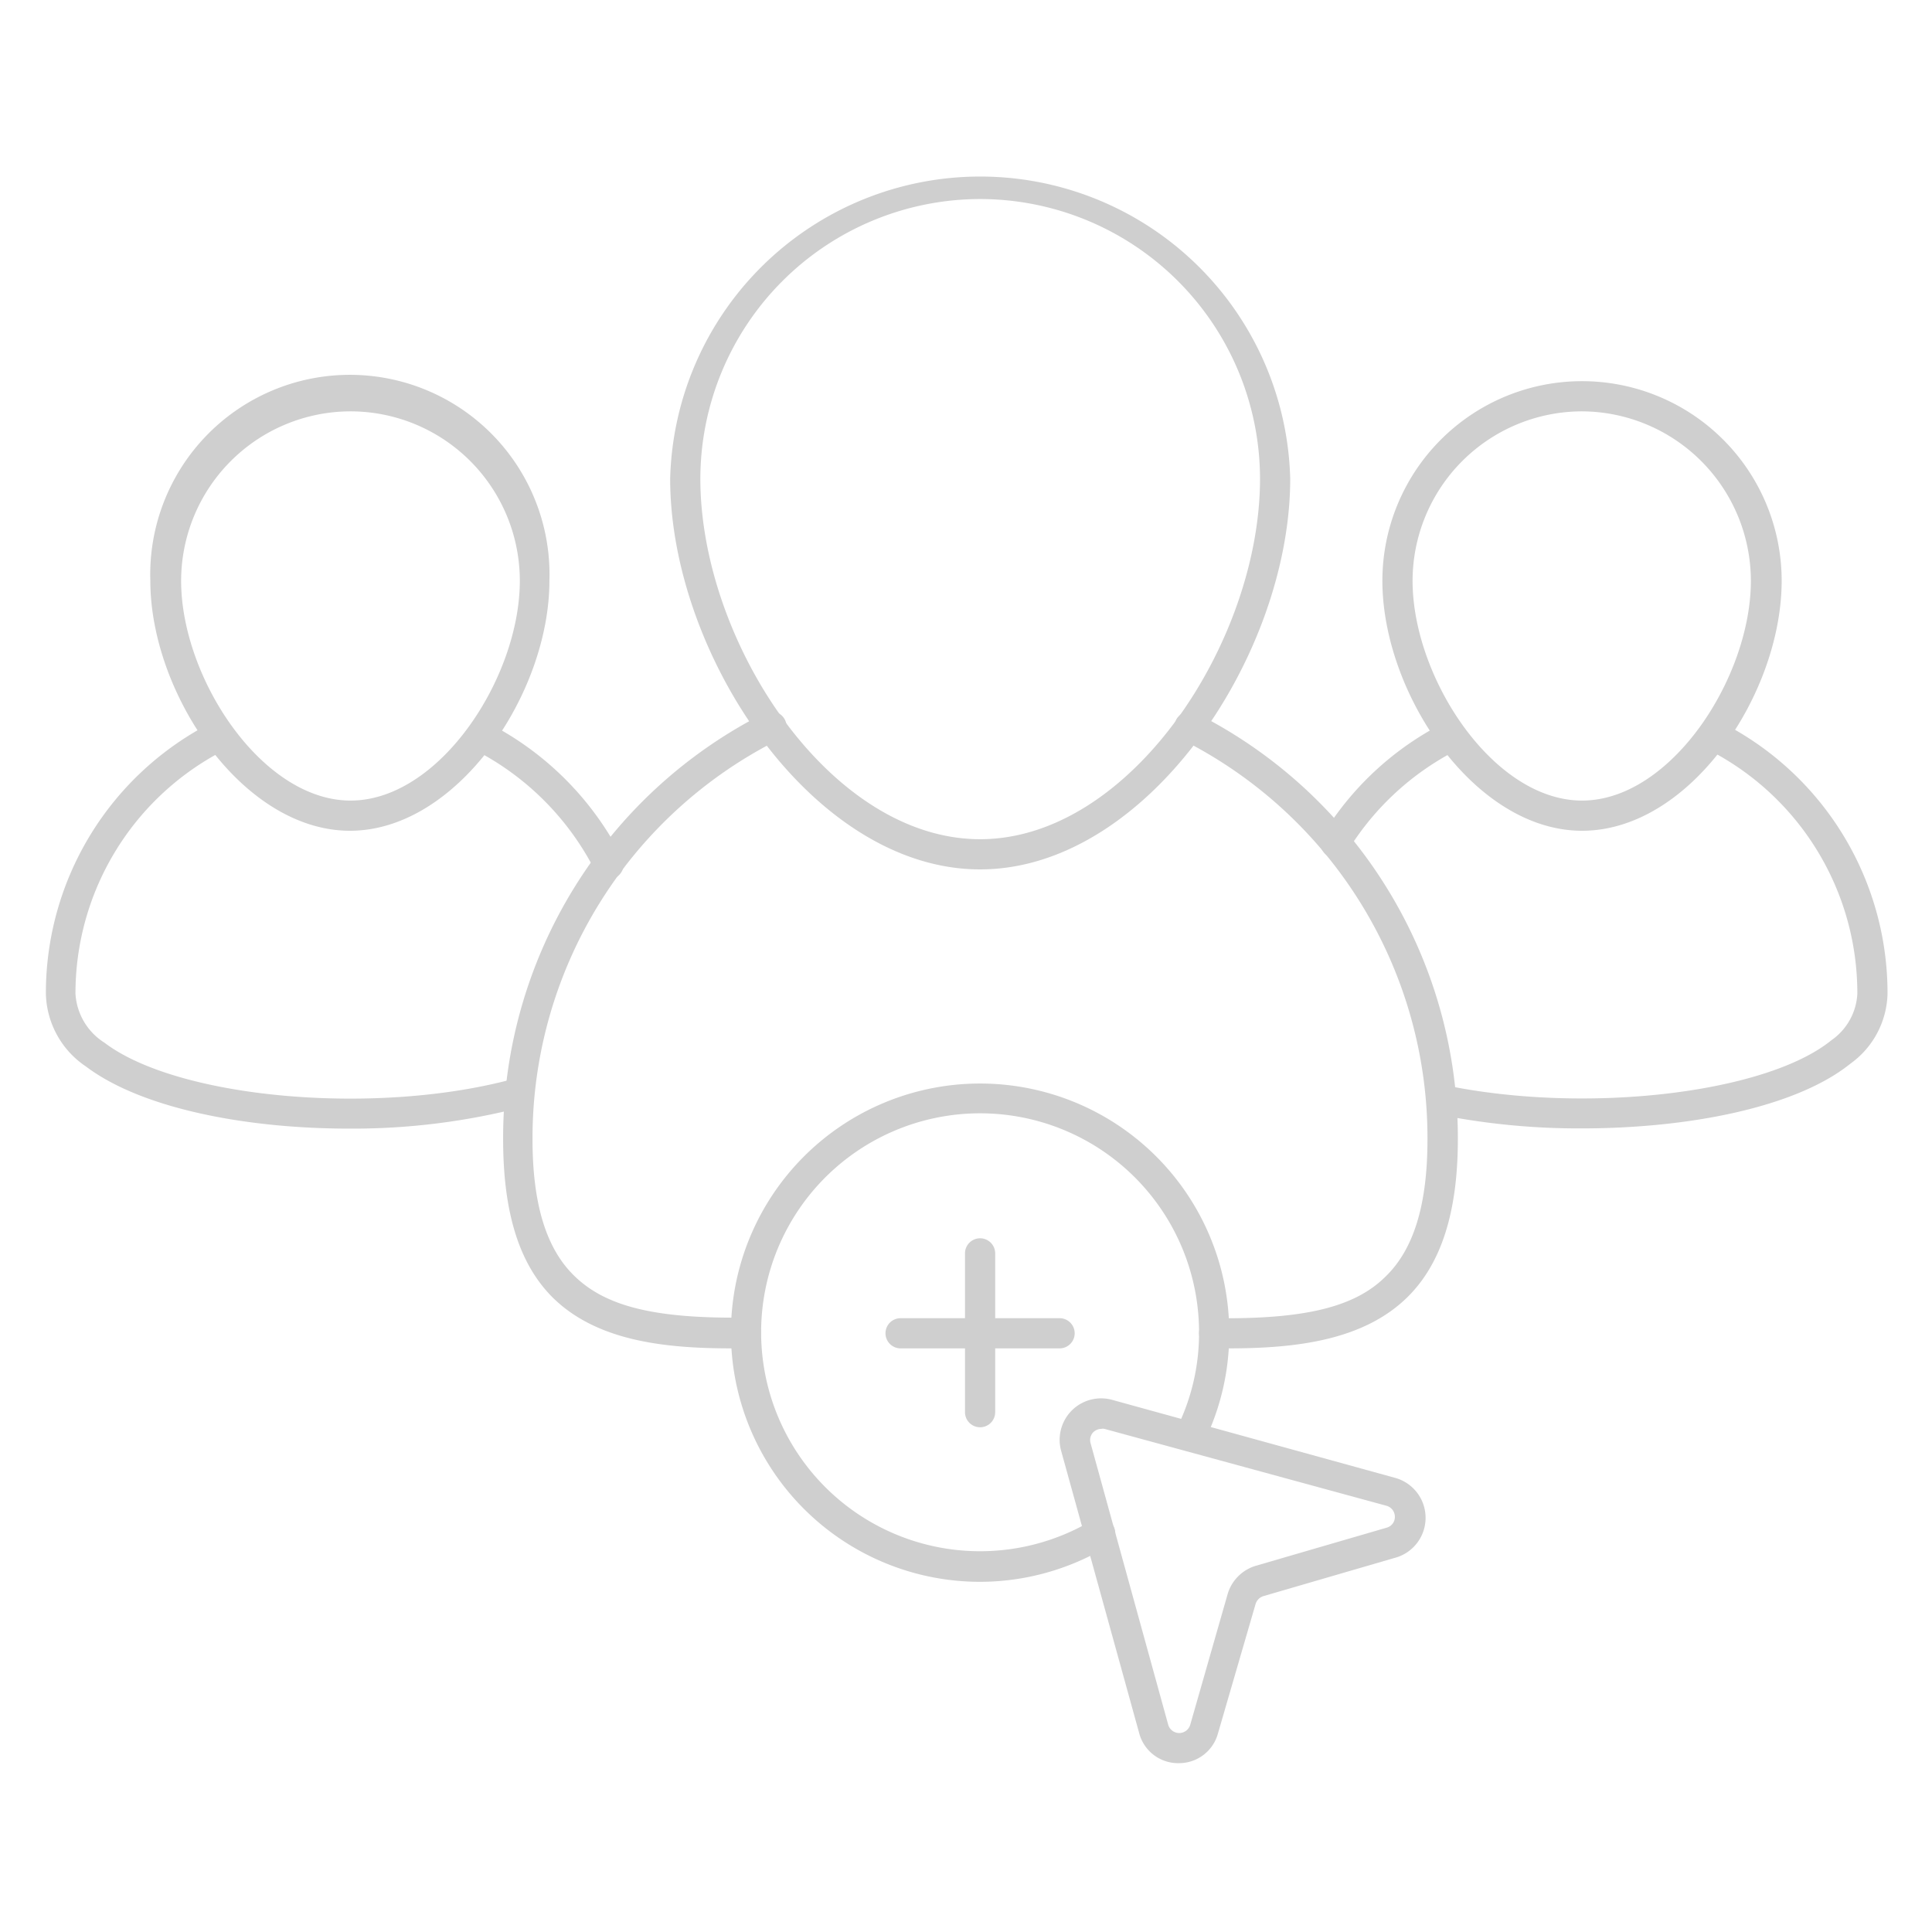
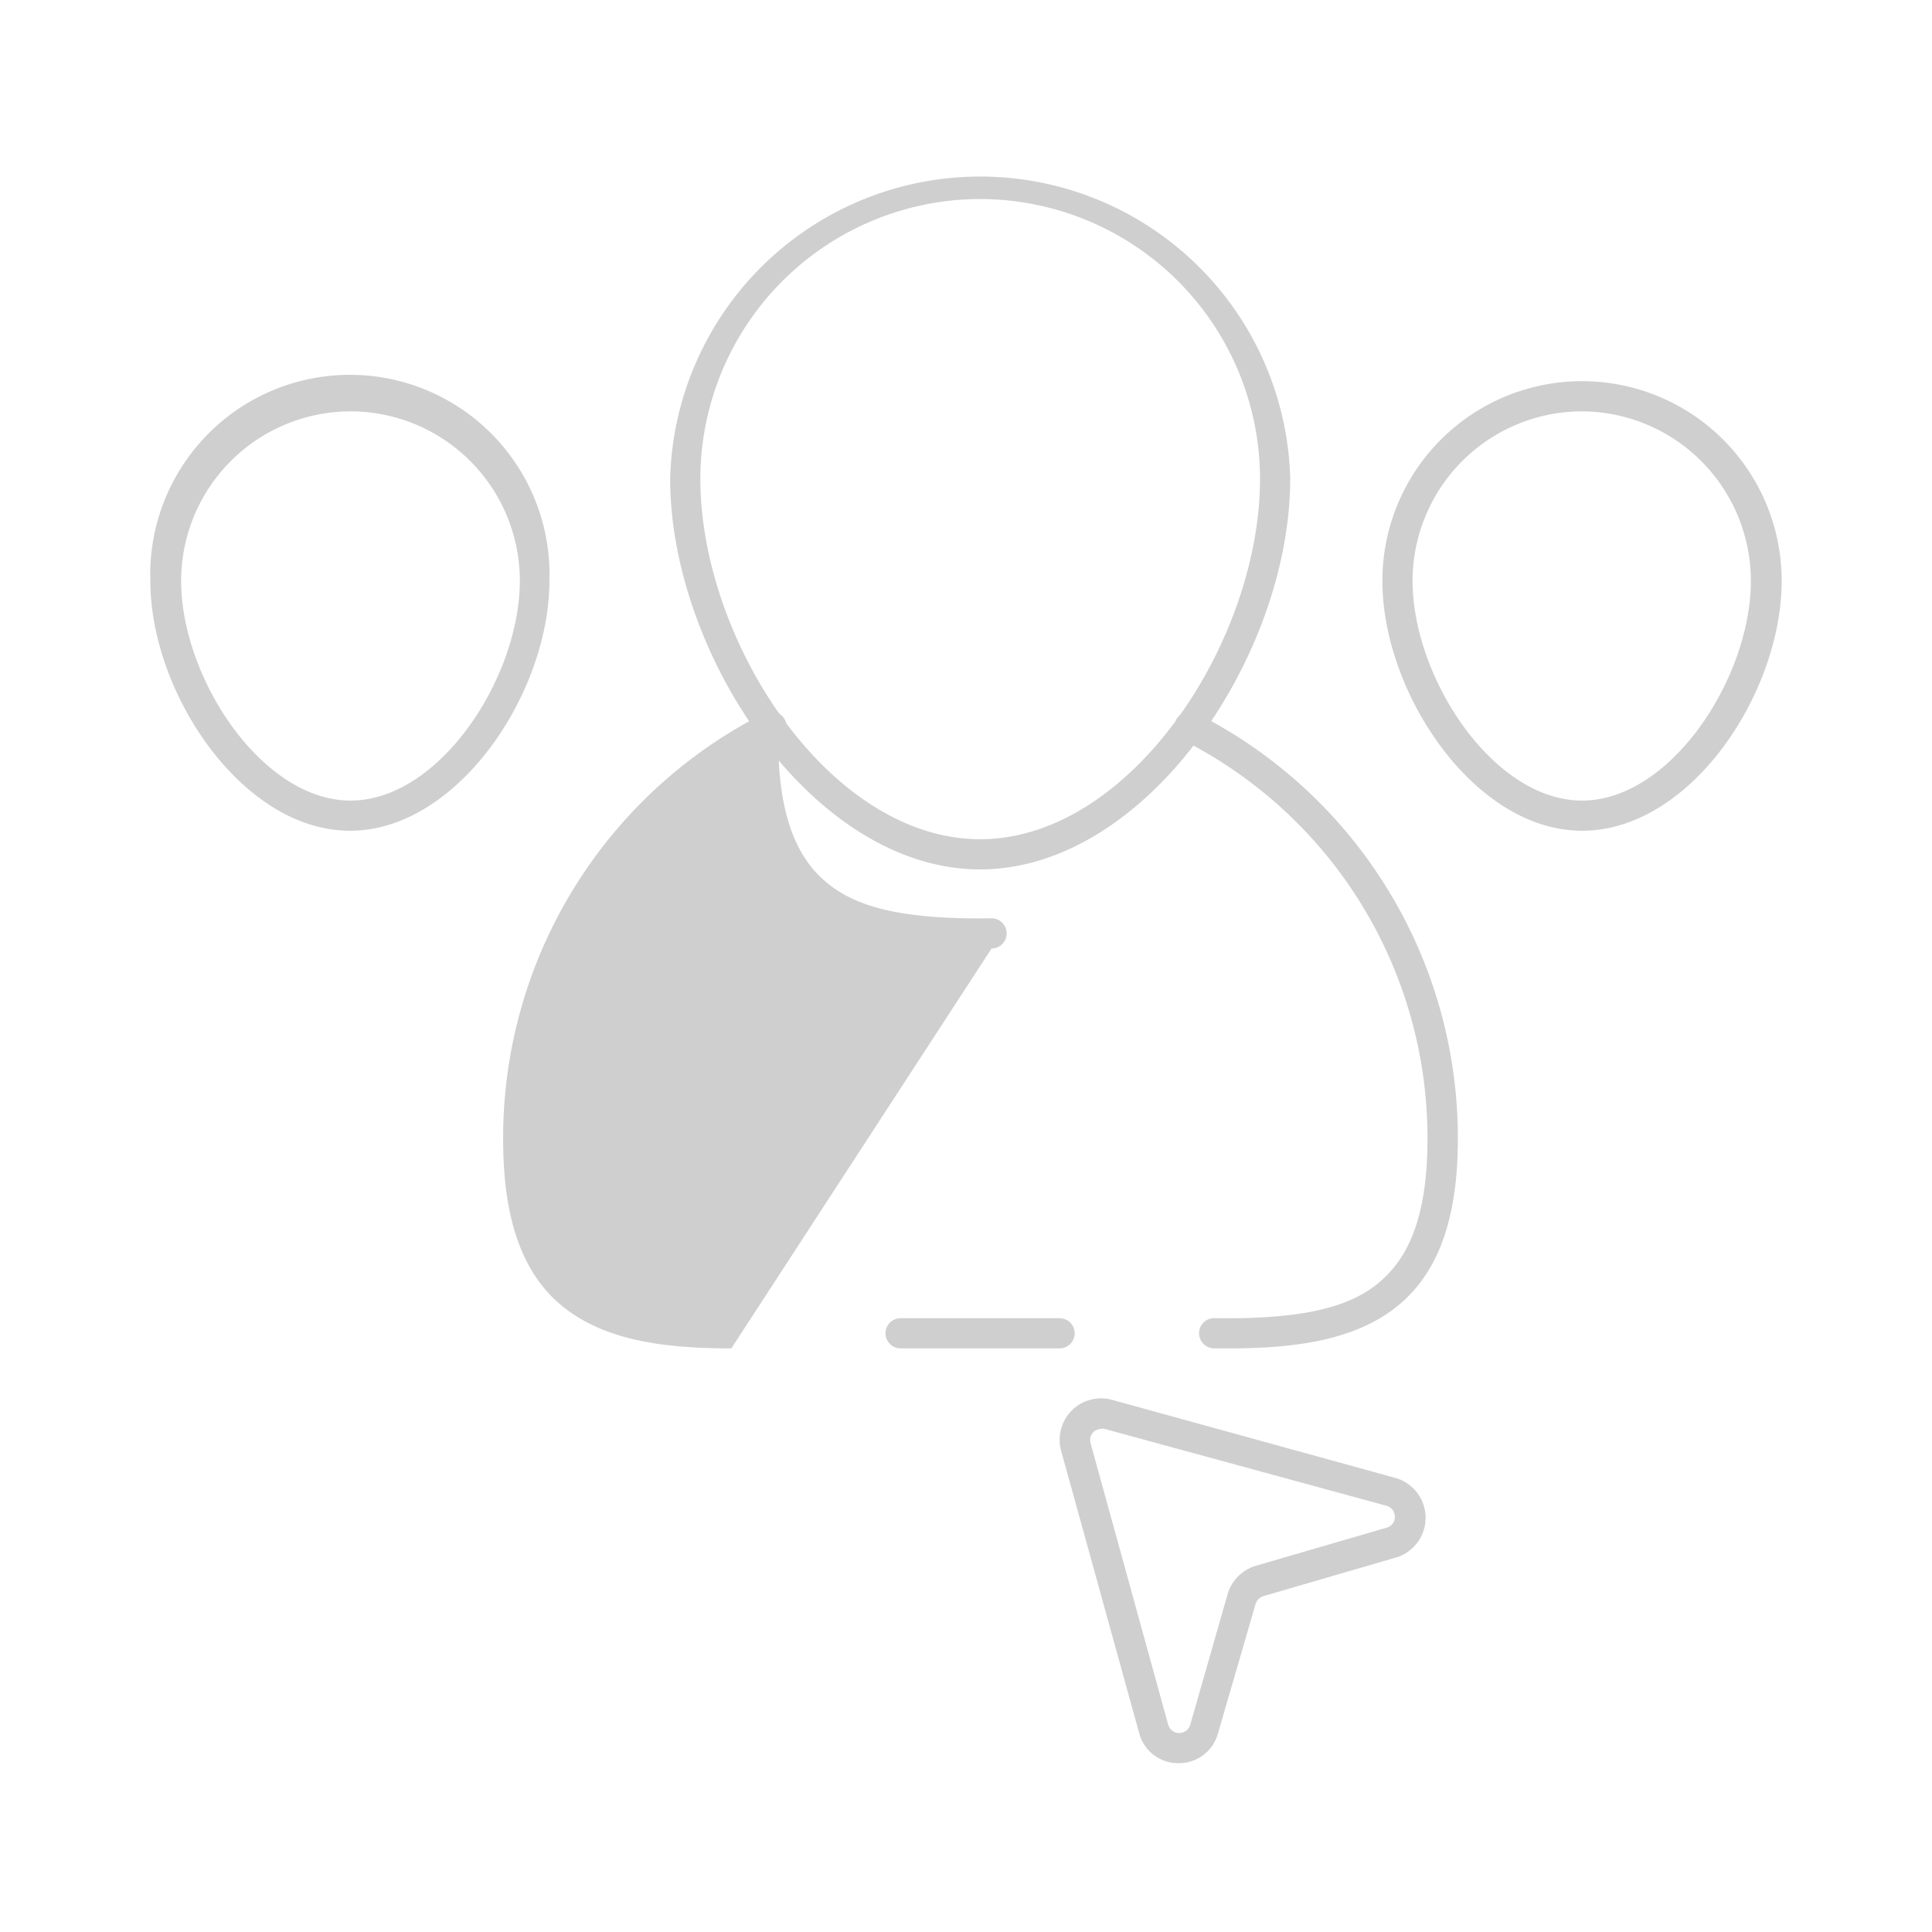
<svg xmlns="http://www.w3.org/2000/svg" fill="#cfcfcf" viewBox="0 0 96 96">
-   <path d="M17.34 56.08c-5.12 0-10.3-1-13.06-3.08a4.48 4.48 0 0 1-2-3.62 15.08 15.08 0 0 1 8.29-13.5.75.75 0 0 1 .68 1.34 13.58 13.58 0 0 0-7.5 12.16 3.09 3.09 0 0 0 1.44 2.43c3.68 2.8 13.61 3.66 20.43 1.77A.75.75 0 0 1 26 55a33.6 33.6 0 0 1-8.66 1.08m12.89-12.42a.76.76 0 0 1-.67-.41 13.74 13.74 0 0 0-6-6 .75.75 0 0 1-.32-1 .74.74 0 0 1 1-.33 15.24 15.24 0 0 1 6.67 6.69.75.75 0 0 1-.33 1 .7.7 0 0 1-.35.05m36.12-1.04a.83.83 0 0 1-.4-.11.75.75 0 0 1-.24-1 15.07 15.07 0 0 1 6.06-5.6.74.74 0 0 1 1 .33.75.75 0 0 1-.32 1 13.66 13.66 0 0 0-5.46 5 .77.77 0 0 1-.64.38m12.23 13.45a35.5 35.5 0 0 1-7-.67.75.75 0 0 1 .3-1.46c7 1.43 15.89.38 19.12-2.25a3 3 0 0 0 1.29-2.31 13.58 13.58 0 0 0-7.47-12.16.75.75 0 1 1 .68-1.34 15.08 15.08 0 0 1 8.29 13.5 4.41 4.41 0 0 1-1.84 3.47c-2.73 2.2-8.11 3.22-13.37 3.22" />
-   <path d="M36.34 67c-3.37 0-6.7-.38-8.88-2.53C25.78 62.79 25 60.22 25 56.6a23.64 23.64 0 0 1 13-21.17.75.75 0 0 1 1 .33.74.74 0 0 1-.33 1A22.16 22.16 0 0 0 26.46 56.6c0 3.2.67 5.42 2.06 6.78 1.57 1.55 4.05 2.15 8.54 2.09a.75.75 0 0 1 0 1.5Zm24.71 0h-.73a.76.76 0 0 1-.74-.76.75.75 0 0 1 .75-.74c4.48.06 7-.54 8.54-2.09 1.39-1.36 2.06-3.58 2.06-6.78a22.15 22.15 0 0 0-12.16-19.86.74.74 0 0 1-.33-1 .75.75 0 0 1 1-.33 23.63 23.63 0 0 1 13 21.16c0 3.62-.82 6.19-2.5 7.85C67.76 66.6 64.42 67 61.05 67" />
-   <path d="M48.69 78.6a12.38 12.38 0 1 1 12.39-12.38 12.24 12.24 0 0 1-1.27 5.47.75.75 0 1 1-1.35-.69 10.65 10.65 0 0 0 1.12-4.8 10.88 10.88 0 1 0-5.3 9.34.75.75 0 0 1 .77 1.29 12.35 12.35 0 0 1-6.36 1.77" />
-   <path d="M48.7 70.92a.75.75 0 0 1-.75-.75v-7.89a.75.75 0 0 1 1.5 0v7.89a.75.75 0 0 1-.75.75" />
+   <path d="M36.34 67c-3.37 0-6.7-.38-8.88-2.53C25.78 62.79 25 60.22 25 56.6a23.64 23.64 0 0 1 13-21.17.75.75 0 0 1 1 .33.74.74 0 0 1-.33 1c0 3.2.67 5.42 2.06 6.78 1.57 1.55 4.05 2.15 8.54 2.09a.75.75 0 0 1 0 1.5Zm24.71 0h-.73a.76.76 0 0 1-.74-.76.75.75 0 0 1 .75-.74c4.48.06 7-.54 8.54-2.09 1.39-1.36 2.06-3.58 2.06-6.78a22.15 22.15 0 0 0-12.16-19.86.74.74 0 0 1-.33-1 .75.75 0 0 1 1-.33 23.63 23.63 0 0 1 13 21.16c0 3.62-.82 6.19-2.5 7.85C67.76 66.6 64.42 67 61.05 67" />
  <path d="M52.65 67h-7.9a.75.75 0 0 1 0-1.5h7.9a.75.75 0 1 1 0 1.5M17.39 41.28c-5.34 0-9.92-6.83-9.92-12.42a9.92 9.92 0 1 1 19.83 0c0 5.59-4.57 12.42-9.91 12.42m0-20.84A8.43 8.43 0 0 0 9 28.86c0 4.81 4 10.92 8.42 10.92s8.41-6.11 8.41-10.92a8.42 8.42 0 0 0-8.44-8.42m61.22 20.84c-5.34 0-9.92-6.83-9.92-12.42a9.92 9.92 0 1 1 19.84 0c0 5.59-4.53 12.42-9.92 12.42m0-20.84a8.43 8.43 0 0 0-8.42 8.42c0 4.81 4 10.92 8.42 10.92S87 33.67 87 28.86a8.43 8.43 0 0 0-8.39-8.42M48.7 43.2c-8.3 0-15.4-10.67-15.4-19.41a15.41 15.41 0 0 1 30.81 0c0 8.74-7.11 19.41-15.41 19.41m0-33.31a13.92 13.92 0 0 0-13.9 13.9c0 8.06 6.41 17.91 13.9 17.91s13.91-9.85 13.91-17.91A13.92 13.92 0 0 0 48.7 9.89m9.9 77.72a2 2 0 0 1-2-1.51l-3.87-14a2.06 2.06 0 0 1 2.54-2.54l14 3.86a2.06 2.06 0 0 1 0 4l-6.49 1.89a.59.59 0 0 0-.39.39l-1.89 6.5a2 2 0 0 1-1.9 1.41M54.72 71a.6.6 0 0 0-.39.16.56.56 0 0 0-.14.55l3.86 14a.57.57 0 0 0 1.09 0l1.86-6.5a2.08 2.08 0 0 1 1.41-1.41l6.49-1.89a.55.55 0 0 0 .41-.55.57.57 0 0 0-.42-.54L54.88 71a.4.4 0 0 0-.16 0" />
</svg>